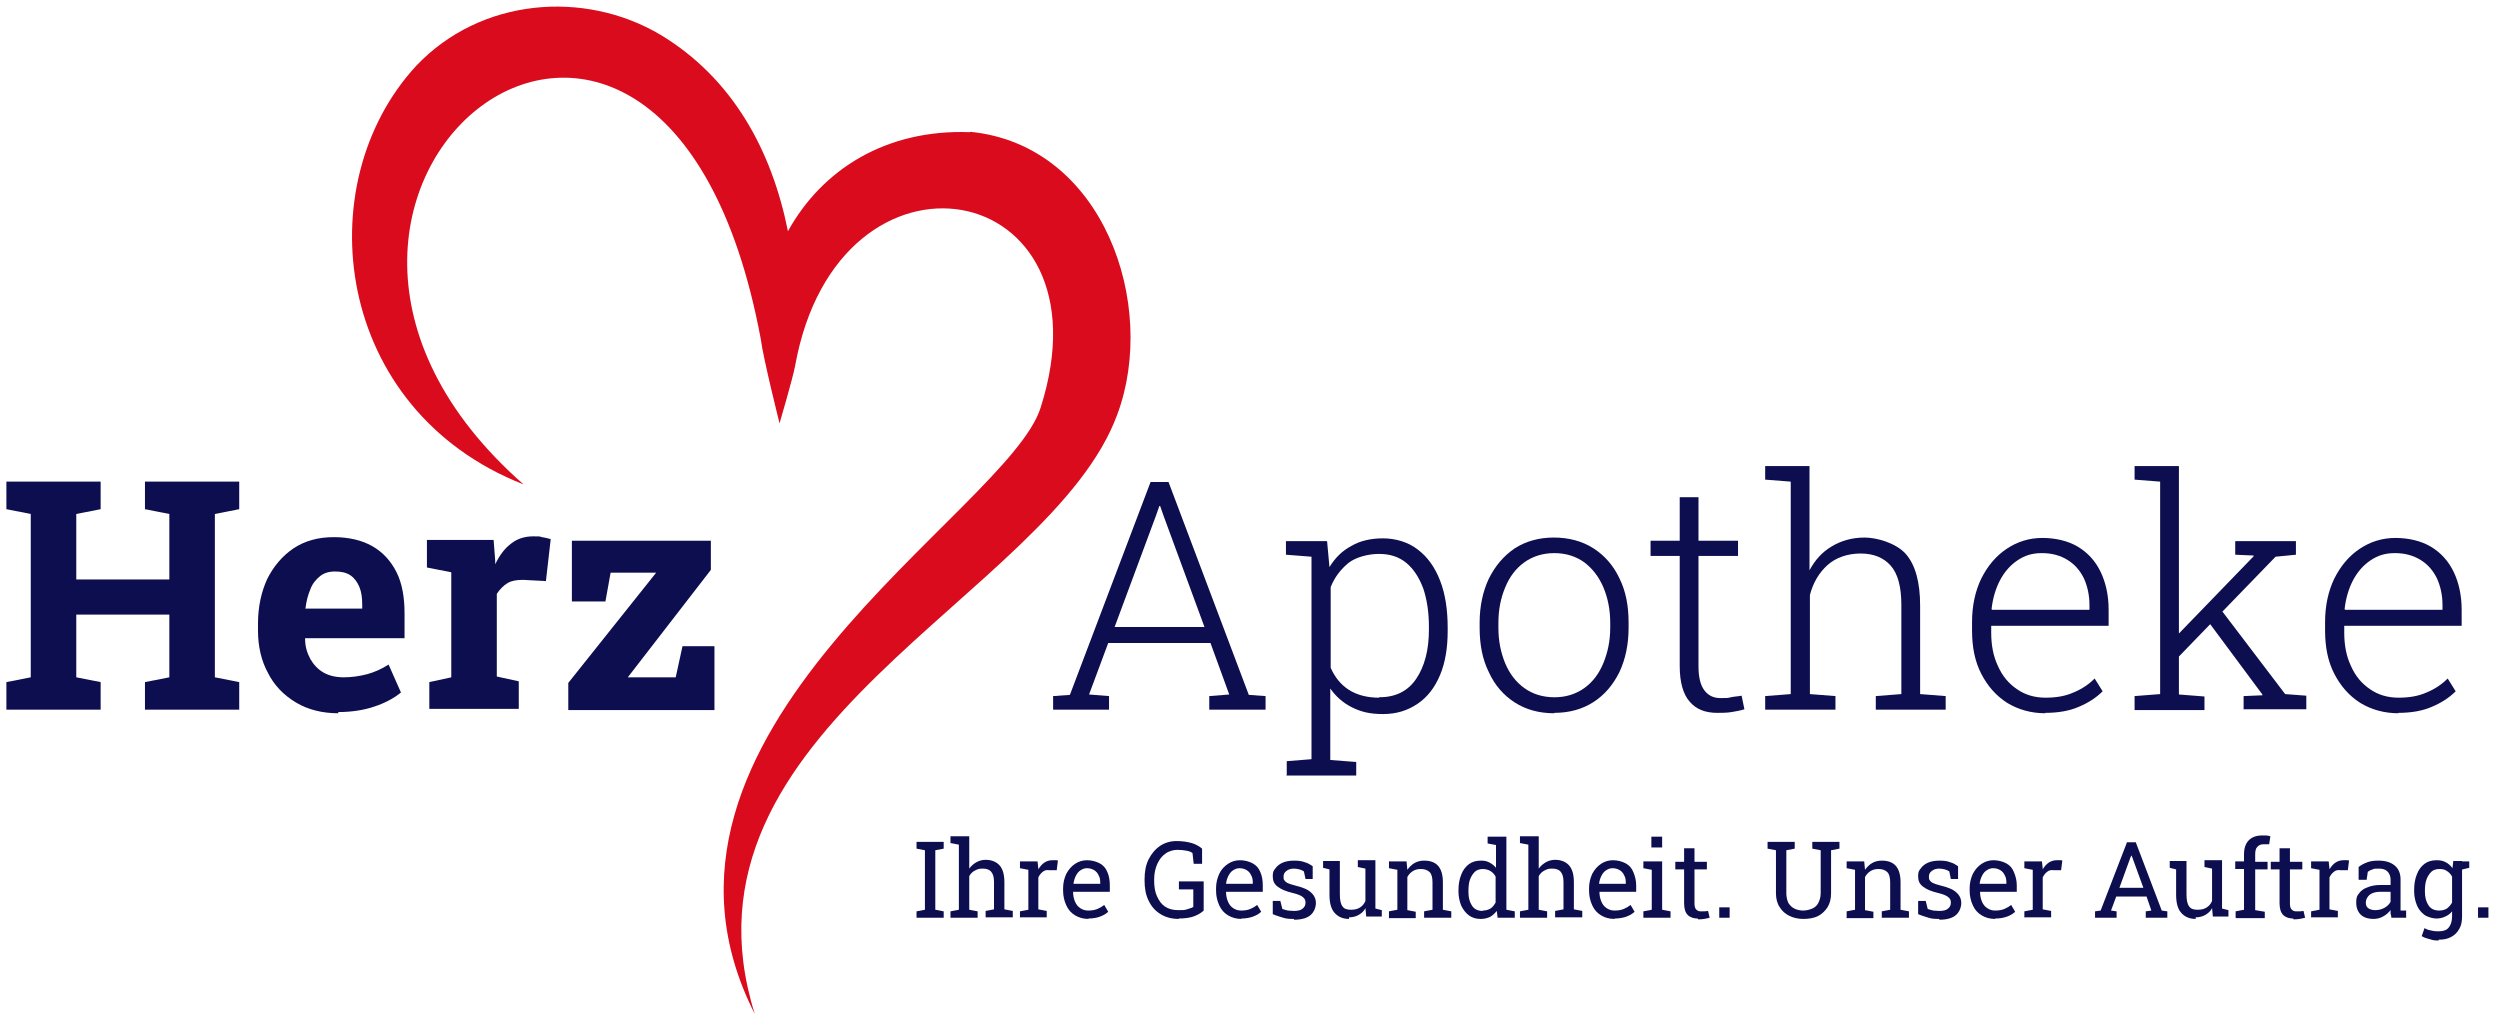
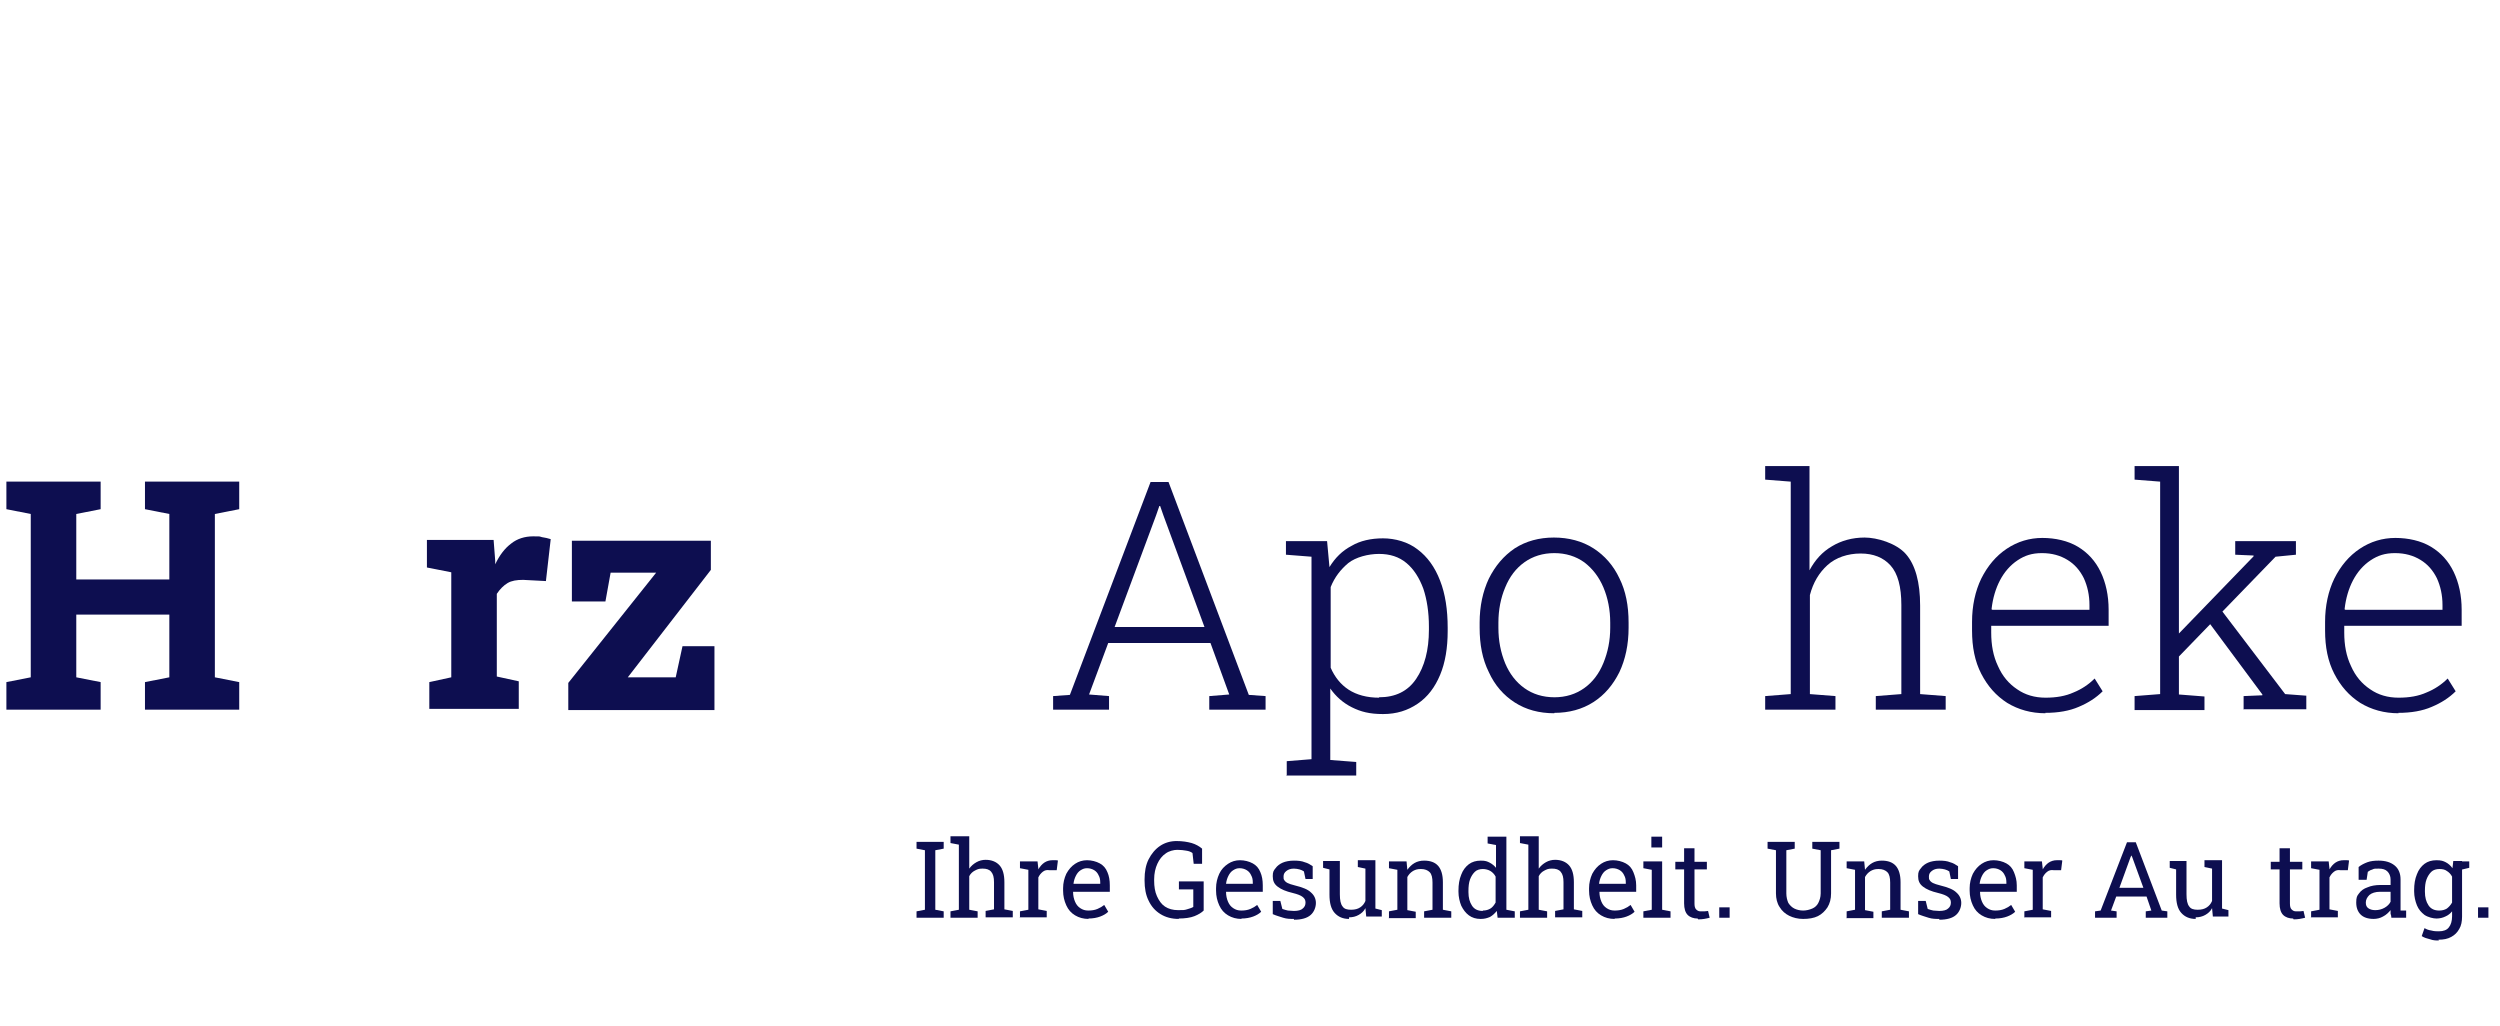
<svg xmlns="http://www.w3.org/2000/svg" version="1.1" viewBox="0 0 626 257">
  <defs>
    <style>
      .cls-1 {
        fill: #0d0e50;
      }

      .cls-2 {
        fill: #0d0e50;
      }

      .cls-3 {
        fill: #d90b1c;
      }

      .cls-4 {
        display: none;
        fill: #ef0606;
      }
    </style>
  </defs>
  <g>
    <g id="Ebene_1">
      <g>
        <path class="cls-2" d="M1.6,177.7v-6.9l6.1-1.2v-40.9l-6.1-1.2v-6.9h23.6v6.9l-6.1,1.2v16.4h23.3v-16.4l-6.1-1.2v-6.9h23.6v6.9l-6.1,1.2v40.9l6.1,1.2v6.9h-23.6v-6.9l6.1-1.2v-15.7h-23.3v15.7l6.1,1.2v6.9H1.6Z" />
-         <path class="cls-2" d="M84.7,178.6c-4,0-7.6-.9-10.6-2.7-3-1.8-5.4-4.2-7-7.4-1.7-3.1-2.5-6.7-2.5-10.7v-1.6c0-4.2.8-7.9,2.3-11.2,1.6-3.2,3.8-5.8,6.6-7.7,2.9-1.9,6.2-2.8,10.1-2.8,3.8,0,7.1.8,9.7,2.3,2.6,1.5,4.6,3.7,6,6.5,1.4,2.8,2,6.3,2,10.3v6.2h-24.9v.2c0,1.9.5,3.5,1.3,5,.8,1.4,1.9,2.6,3.3,3.4s3.1,1.2,5.1,1.2,4-.3,5.9-.8c1.8-.5,3.6-1.3,5.3-2.4l3.1,7c-1.7,1.4-3.9,2.6-6.6,3.5-2.6.9-5.7,1.4-9.1,1.4ZM76.6,152.4h14.1v-1c0-1.7-.2-3.2-.7-4.4-.5-1.2-1.2-2.2-2.2-2.9-1-.7-2.3-1-3.9-1s-2.8.4-3.8,1.2c-1,.8-1.9,1.9-2.4,3.3-.6,1.4-1,3-1.2,4.7v.2Z" />
        <path class="cls-1" d="M107.5,177.7v-6.9l5.5-1.2v-26.3l-6.1-1.2v-6.9h16.7l.4,5.2v.9c1.1-2.3,2.4-4,4-5.2,1.5-1.2,3.4-1.8,5.5-1.8s1.4,0,2.2.2c.8.1,1.5.3,2.2.5l-1.2,10.5-5.7-.3c-1.6,0-2.9.2-3.9.8-1,.6-1.9,1.5-2.7,2.7v20.7l5.5,1.2v6.9h-22.4Z" />
        <path class="cls-1" d="M142.3,177.7v-6.7l22-27.6h-11.4l-1.3,7.2h-8.4v-15.2h34.8v7.3l-20.8,26.9h12l1.7-7.8h8v16h-36.6Z" />
        <path class="cls-1" d="M263.7,177.7v-3.4l4.2-.3,20.2-53.3h4.5l20.1,53.3,4.2.3v3.4h-14.1v-3.4l5-.4-4.7-12.9h-25.6l-4.8,12.9,5,.4v3.4h-14.1ZM279.1,157h22.5l-10.3-28-.8-2.3h-.2l-.8,2.3-10.4,28Z" />
        <path class="cls-1" d="M322.2,194v-3.4l6.2-.5v-50.7l-6.4-.5v-3.4h10.3l.6,6.5c1.4-2.3,3.2-4.1,5.5-5.3,2.2-1.3,4.9-1.9,7.9-1.9s6.3.9,8.7,2.8c2.4,1.8,4.3,4.4,5.6,7.8,1.3,3.3,1.9,7.3,1.9,11.8v.8c0,4.2-.6,7.9-1.9,11-1.3,3.1-3.1,5.5-5.6,7.2s-5.3,2.6-8.7,2.6-5.6-.6-7.8-1.7-4-2.7-5.4-4.7v17.9l6.5.5v3.4h-17.5ZM345.3,174.6c4.1,0,7.2-1.5,9.3-4.6,2.1-3.1,3.2-7.2,3.2-12.3v-.8c0-3.6-.5-6.8-1.4-9.5-1-2.7-2.4-4.9-4.2-6.4-1.9-1.6-4.2-2.3-6.9-2.3s-5.8.8-7.7,2.3c-1.9,1.6-3.4,3.5-4.4,6v20.2c1,2.3,2.5,4.2,4.5,5.5,2,1.3,4.6,2,7.6,2Z" />
        <path class="cls-1" d="M389.2,178.6c-3.8,0-7.1-.9-9.9-2.7-2.8-1.8-5-4.3-6.5-7.6-1.6-3.2-2.3-6.9-2.3-11.1v-1.3c0-4.1.8-7.8,2.3-11,1.6-3.2,3.7-5.7,6.5-7.6,2.8-1.8,6.1-2.7,9.8-2.7s7.1.9,9.9,2.7c2.8,1.8,5,4.3,6.5,7.5,1.6,3.2,2.3,6.9,2.3,11.1v1.3c0,4.2-.8,7.9-2.3,11.1-1.6,3.2-3.7,5.7-6.5,7.5-2.8,1.8-6.1,2.7-9.8,2.7ZM389.2,174.6c2.9,0,5.4-.8,7.5-2.3,2.1-1.5,3.7-3.6,4.8-6.3s1.7-5.6,1.7-8.8v-1.3c0-3.2-.6-6.2-1.7-8.8-1.1-2.6-2.7-4.7-4.8-6.3-2.1-1.5-4.6-2.3-7.5-2.3s-5.4.8-7.5,2.3c-2.1,1.5-3.7,3.6-4.8,6.3-1.1,2.6-1.7,5.6-1.7,8.8v1.3c0,3.3.6,6.2,1.7,8.9,1.1,2.6,2.7,4.7,4.8,6.2,2.1,1.5,4.6,2.3,7.6,2.3Z" />
-         <path class="cls-1" d="M430,178.5c-3,0-5.3-.9-6.9-2.8-1.6-1.8-2.5-4.8-2.5-8.9v-27.6h-7.3v-3.8h7.3v-10.9h4.7v10.9h9.9v3.8h-9.9v27.6c0,2.8.5,4.8,1.5,6.1s2.3,1.9,4,1.9,1.8,0,2.6-.2,1.7-.2,2.7-.4l.7,3.4c-.9.3-2,.5-3.2.7s-2.4.2-3.6.2Z" />
        <path class="cls-1" d="M442,177.7v-3.4l6.4-.5v-53.2l-6.4-.5v-3.4h11.1v26.1c1.4-2.6,3.2-4.6,5.6-6,2.3-1.4,5.1-2.2,8.2-2.2s7.9,1.4,10.3,4.1,3.6,7.1,3.6,12.9v22.2l6.4.5v3.4h-17.5v-3.4l6.4-.5v-22.3c0-4.6-.9-7.9-2.7-9.9-1.8-2-4.3-3-7.5-3s-6.2,1-8.3,2.9c-2.1,1.9-3.6,4.4-4.4,7.5v24.8l6.4.5v3.4h-17.5Z" />
        <path class="cls-1" d="M512.2,178.6c-3.6,0-6.8-.9-9.6-2.6-2.8-1.8-4.9-4.2-6.5-7.3-1.6-3.1-2.3-6.7-2.3-10.8v-2.2c0-4,.8-7.7,2.3-10.8,1.6-3.2,3.7-5.7,6.4-7.5,2.7-1.8,5.7-2.7,8.9-2.7s6.4.7,8.9,2.2c2.5,1.5,4.4,3.6,5.7,6.3,1.3,2.7,2,5.9,2,9.5v4h-29.4v1.7c0,3.1.5,5.9,1.7,8.4,1.1,2.5,2.7,4.4,4.8,5.8,2,1.4,4.4,2.1,7.1,2.1s5-.4,7-1.3c2-.8,3.8-2,5.3-3.5l2,3.2c-1.6,1.6-3.6,2.9-6,3.9-2.3,1-5.1,1.5-8.4,1.5ZM498.9,152.7h24.3v-1.2c0-2.5-.5-4.7-1.4-6.7-1-2-2.3-3.5-4.1-4.6-1.8-1.1-3.9-1.7-6.4-1.7s-4.3.6-6.1,1.8c-1.8,1.2-3.3,2.9-4.4,5-1.1,2.1-1.8,4.5-2.1,7.1v.2Z" />
        <path class="cls-1" d="M534.5,177.7v-3.4l6.4-.5v-53.2l-6.4-.5v-3.4h11.1v57.2l6.4.5v3.4h-17.5ZM545.1,164.8l-1.7-3.9,20.9-21.6v-.2s-4.6-.2-4.6-.2v-3.4h15.2v3.4l-5.1.5-24.7,25.5ZM561.8,177.7v-3.4l4.7-.2v-.2s-14.1-19-14.1-19l2.7-3.6,17.1,22.5,5.3.4v3.4h-15.6Z" />
        <path class="cls-1" d="M600.6,178.6c-3.6,0-6.8-.9-9.6-2.6-2.8-1.8-4.9-4.2-6.5-7.3-1.6-3.1-2.3-6.7-2.3-10.8v-2.2c0-4,.8-7.7,2.3-10.8,1.6-3.2,3.7-5.7,6.4-7.5,2.7-1.8,5.7-2.7,8.9-2.7s6.4.7,8.9,2.2c2.5,1.5,4.4,3.6,5.7,6.3,1.3,2.7,2,5.9,2,9.5v4h-29.4v1.7c0,3.1.5,5.9,1.7,8.4,1.1,2.5,2.7,4.4,4.8,5.8,2,1.4,4.4,2.1,7.1,2.1s5-.4,7-1.3c2-.8,3.8-2,5.3-3.5l2,3.2c-1.6,1.6-3.6,2.9-6,3.9-2.3,1-5.1,1.5-8.4,1.5ZM587.3,152.7h24.3v-1.2c0-2.5-.5-4.7-1.4-6.7-1-2-2.3-3.5-4.1-4.6-1.8-1.1-3.9-1.7-6.4-1.7s-4.3.6-6.1,1.8c-1.8,1.2-3.3,2.9-4.4,5-1.1,2.1-1.8,4.5-2.1,7.1v.2Z" />
      </g>
      <path class="cls-4" d="M30.5,26.5c20.8,1.9,35.2,14,41.5,30.2,6.5-19.1,18.4-35.8,37.9-44.2,20-8.4,45.2-3.3,58.8,15.6,23,32.6,9.2,87.2-39.9,99.4,90.7-60.8-12.7-169-53.6-43.4-1.2,4.7-7.3,20.2-7.3,20.2,0,0-1.8-11.5-1.9-14.6-2.9-60.3-72.3-56.9-61.7,2.3,4.5,26.8,95,93.6,50.7,158.3C86.2,182.8-4.5,138.1-14.9,91.1-21.2,63.1-3,25.4,30.5,26.5Z" />
      <g>
        <path class="cls-1" d="M229.5,229.8v-1.6l2.1-.4v-14.9l-2.1-.4v-1.7h6.8v1.7l-2.1.4v14.9l2.1.4v1.6h-6.8Z" />
        <path class="cls-1" d="M238,229.8v-1.6l2.1-.4v-16.3l-2.1-.4v-1.7h4.7v8.1c.5-.7,1.1-1.2,1.8-1.6.7-.4,1.5-.6,2.3-.6,1.5,0,2.7.5,3.5,1.4s1.2,2.3,1.2,4.2v6.8l2.1.4v1.6h-6.8v-1.6l2.1-.4v-6.8c0-1.2-.2-2-.7-2.6-.5-.6-1.2-.8-2.2-.8s-1.3.2-1.9.5c-.6.3-1.1.8-1.4,1.4v8.4l2.1.4v1.6h-6.8Z" />
        <path class="cls-1" d="M255.4,229.8v-1.6l2.1-.4v-10l-2.1-.4v-1.7h4.4l.2,1.8v.2c.4-.7.9-1.3,1.5-1.7s1.3-.6,2-.6.5,0,.8,0c.3,0,.5,0,.6.1l-.3,2.4h-1.8c-.7-.1-1.2,0-1.7.4-.5.4-.8.8-1.1,1.4v8l2.1.4v1.6h-6.8Z" />
        <path class="cls-1" d="M272.6,230.1c-1.3,0-2.4-.3-3.4-.9s-1.7-1.4-2.2-2.5-.8-2.3-.8-3.7v-.6c0-1.3.3-2.5.8-3.6.6-1.1,1.3-1.9,2.2-2.5.9-.6,1.9-.9,3-.9s2.3.3,3.2.8c.9.5,1.5,1.2,1.9,2.2.4.9.6,2,.6,3.3v1.6h-9.2c0,1,.2,1.8.5,2.5.3.7.7,1.2,1.3,1.6s1.2.6,2,.6,1.6-.1,2.3-.4,1.2-.6,1.7-1l1,1.7c-.5.5-1.2.9-2,1.2-.8.3-1.8.5-3,.5ZM269,221.3h6.5v-.3c0-.7-.1-1.3-.4-1.8-.2-.5-.6-1-1.1-1.3s-1.1-.5-1.8-.5-1.1.2-1.6.5c-.5.3-.9.8-1.2,1.4-.3.6-.5,1.2-.6,2h0Z" />
        <path class="cls-1" d="M295.2,230.1c-1.8,0-3.3-.4-4.6-1.2s-2.3-1.9-3-3.4c-.7-1.4-1-3.1-1-5v-.3c0-1.9.3-3.6,1-5,.7-1.4,1.7-2.6,2.9-3.4,1.2-.8,2.6-1.2,4.1-1.2s2.7.2,3.8.5c1,.3,1.9.8,2.6,1.4v3.8h-2.1l-.3-2.7c-.4-.3-.9-.5-1.6-.6-.6-.1-1.3-.2-2.2-.2s-2.1.3-2.9.9c-.9.6-1.6,1.5-2.1,2.6-.5,1.1-.8,2.4-.8,3.9v.3c0,1.5.2,2.8.7,3.9.5,1.1,1.1,2,2,2.6.9.6,2,.9,3.3.9s1.6,0,2.2-.2c.6-.2,1.1-.3,1.6-.6v-4.4h-3.6v-2h6.2v7.3c-.5.5-1.3,1-2.3,1.4-1,.4-2.4.6-4,.6Z" />
        <path class="cls-1" d="M310.9,230.1c-1.3,0-2.4-.3-3.4-.9-1-.6-1.7-1.4-2.2-2.5-.5-1.1-.8-2.3-.8-3.7v-.6c0-1.3.3-2.5.8-3.6.5-1.1,1.3-1.9,2.2-2.5.9-.6,1.9-.9,3-.9s2.3.3,3.2.8c.9.5,1.5,1.2,1.9,2.2.4.9.6,2,.6,3.3v1.6h-9.2c0,1,.2,1.8.5,2.5.3.7.7,1.2,1.3,1.6s1.2.6,2,.6,1.6-.1,2.3-.4,1.2-.6,1.7-1l1,1.7c-.5.5-1.2.9-2,1.2-.8.3-1.8.5-3,.5ZM307.2,221.3h6.5v-.3c0-.7-.1-1.3-.4-1.8-.2-.5-.6-1-1.1-1.3-.5-.3-1.1-.5-1.8-.5s-1.1.2-1.6.5c-.5.3-.9.8-1.2,1.4-.3.6-.5,1.2-.6,2h0Z" />
        <path class="cls-1" d="M324,230.1c-.9,0-1.8,0-2.7-.3s-1.7-.5-2.6-.9v-3.3s1.9,0,1.9,0l.5,2c.5.2,1,.3,1.4.4.5,0,.9.1,1.5.1,1,0,1.8-.2,2.2-.6.5-.4.7-.9.7-1.5s-.2-1-.7-1.4-1.3-.7-2.5-1c-1.7-.4-2.9-.9-3.8-1.6s-1.2-1.5-1.2-2.6.2-1.4.7-2c.4-.6,1.1-1.1,1.8-1.4s1.7-.5,2.8-.5,2,.1,2.7.4c.8.2,1.4.6,2,1v3.2c.1,0-1.8,0-1.8,0l-.4-1.9c-.3-.2-.7-.4-1.1-.5s-.9-.2-1.4-.2c-.8,0-1.4.2-1.9.6-.5.4-.7.8-.7,1.4s0,.6.2.9c.1.2.4.5.8.7.4.2,1,.4,1.8.6,2,.5,3.3,1,4.1,1.8.8.7,1.2,1.6,1.2,2.6s-.4,2.2-1.3,3-2.3,1.2-4.2,1.2Z" />
        <path class="cls-1" d="M337.8,230.1c-1.5,0-2.7-.5-3.6-1.5-.9-1-1.3-2.5-1.3-4.6v-6.3l-1.6-.4v-1.7h4.2v8.3c0,1.5.2,2.5.7,3.1.4.6,1.1.8,2.1.8s1.7-.2,2.3-.6c.6-.4,1-.9,1.3-1.6v-8.1l-1.9-.4v-1.7h4.4v12.1l1.6.4v1.6h-3.9l-.2-2.1c-.4.8-1,1.3-1.7,1.7-.7.4-1.5.6-2.4.6Z" />
        <path class="cls-1" d="M347.8,229.8v-1.6l2.1-.4v-10l-2.1-.4v-1.7h4.4l.2,2.1c.5-.7,1.1-1.3,1.8-1.7.7-.4,1.5-.6,2.4-.6,1.5,0,2.7.4,3.5,1.3.8.9,1.2,2.3,1.2,4.1v6.9l2.1.4v1.6h-6.8v-1.6l2.1-.4v-6.8c0-1.2-.2-2.1-.7-2.6-.5-.5-1.2-.8-2.2-.8s-1.4.2-2,.5c-.6.4-1,.8-1.4,1.5v8.3l2.1.4v1.6h-6.8Z" />
        <path class="cls-1" d="M370.7,230.1c-1.1,0-2.1-.3-2.9-.9-.8-.6-1.4-1.4-1.9-2.4-.4-1-.7-2.2-.7-3.5v-.3c0-1.5.2-2.8.7-4,.4-1.1,1.1-2,1.9-2.6.8-.6,1.8-.9,3-.9s1.6.2,2.2.5c.6.3,1.2.8,1.6,1.3v-5.7l-2.1-.4v-1.7h4.7v18.3l2.1.4v1.6h-4.3l-.2-1.7c-.5.6-1,1.1-1.7,1.5-.7.3-1.4.5-2.3.5ZM371.3,228c.8,0,1.4-.2,1.9-.5.5-.3.9-.8,1.3-1.5v-6.5c-.3-.6-.8-1.1-1.3-1.4-.5-.3-1.2-.5-1.9-.5s-1.5.2-2,.7c-.5.5-.9,1.1-1.2,1.9-.3.8-.4,1.8-.4,2.9v.3c0,1.4.3,2.5.9,3.4.6.9,1.5,1.3,2.7,1.3Z" />
        <path class="cls-1" d="M380.6,229.8v-1.6l2.1-.4v-16.3l-2.1-.4v-1.7h4.7v8.1c.5-.7,1.1-1.2,1.8-1.6.7-.4,1.5-.6,2.3-.6,1.5,0,2.7.5,3.5,1.4s1.2,2.3,1.2,4.2v6.8l2.1.4v1.6h-6.8v-1.6l2.1-.4v-6.8c0-1.2-.2-2-.7-2.6-.5-.6-1.2-.8-2.2-.8s-1.3.2-1.9.5c-.6.3-1.1.8-1.4,1.4v8.4l2.1.4v1.6h-6.8Z" />
        <path class="cls-1" d="M404.3,230.1c-1.3,0-2.4-.3-3.4-.9-1-.6-1.7-1.4-2.2-2.5s-.8-2.3-.8-3.7v-.6c0-1.3.3-2.5.8-3.6.6-1.1,1.3-1.9,2.2-2.5.9-.6,1.9-.9,3-.9s2.3.3,3.2.8c.9.5,1.5,1.2,1.9,2.2s.7,2,.7,3.3v1.6h-9.2c0,1,.2,1.8.5,2.5.3.7.7,1.2,1.3,1.6s1.2.6,2,.6,1.6-.1,2.3-.4,1.2-.6,1.7-1l1,1.7c-.5.5-1.2.9-2,1.2-.8.3-1.8.5-3,.5ZM400.6,221.3h6.5v-.3c0-.7-.1-1.3-.4-1.8-.2-.5-.6-1-1.1-1.3-.5-.3-1.1-.5-1.8-.5s-1.1.2-1.6.5c-.5.3-.9.8-1.2,1.4-.3.6-.5,1.2-.6,2h0Z" />
        <path class="cls-1" d="M411.5,229.8v-1.6l2.1-.4v-10l-2.1-.4v-1.7h4.7v12.1l2.1.4v1.6h-6.8ZM413.5,212.2v-2.7h2.7v2.7h-2.7Z" />
        <path class="cls-1" d="M425.1,230c-1,0-1.9-.3-2.5-.9-.6-.6-.9-1.6-.9-2.9v-8.5h-2.2v-1.9h2.2v-3.4h2.6v3.4h3.1v1.9h-3.1v8.5c0,.7.1,1.2.4,1.5s.6.5,1.1.5.6,0,1,0c.4,0,.7-.1.9-.1l.4,1.7c-.4.1-.8.2-1.4.3s-1,.1-1.5.1Z" />
        <path class="cls-1" d="M430.5,229.8v-2.6h2.6v2.6h-2.6Z" />
        <path class="cls-1" d="M451.5,230.1c-1.3,0-2.5-.3-3.5-.8-1-.5-1.8-1.2-2.4-2.2-.6-.9-.9-2.1-.9-3.4v-10.8l-2.1-.4v-1.7h6.8v1.7l-2.1.4v10.8c0,.9.2,1.7.5,2.4.4.6.9,1.1,1.5,1.4s1.4.5,2.2.5,1.6-.2,2.3-.5c.7-.3,1.2-.8,1.5-1.4s.6-1.4.6-2.4v-10.8l-2.1-.4v-1.7h6.8v1.7l-2.1.4v10.8c0,1.4-.3,2.5-.9,3.5-.6.9-1.4,1.7-2.4,2.2-1,.5-2.3.7-3.7.7Z" />
        <path class="cls-1" d="M462.4,229.8v-1.6l2.1-.4v-10l-2.1-.4v-1.7h4.4l.2,2.1c.5-.7,1.1-1.3,1.8-1.7.7-.4,1.5-.6,2.4-.6,1.5,0,2.7.4,3.5,1.3.8.9,1.2,2.3,1.2,4.1v6.9l2.1.4v1.6h-6.8v-1.6l2.1-.4v-6.8c0-1.2-.2-2.1-.7-2.6-.5-.5-1.2-.8-2.2-.8s-1.4.2-2,.5c-.6.4-1,.8-1.4,1.5v8.3l2.1.4v1.6h-6.8Z" />
        <path class="cls-1" d="M485.6,230.1c-.9,0-1.8,0-2.7-.3s-1.7-.5-2.6-.9v-3.3s1.9,0,1.9,0l.5,2c.5.2,1,.3,1.4.4.5,0,.9.1,1.5.1,1,0,1.8-.2,2.2-.6.5-.4.7-.9.7-1.5s-.2-1-.7-1.4-1.3-.7-2.5-1c-1.7-.4-2.9-.9-3.8-1.6s-1.2-1.5-1.2-2.6.2-1.4.7-2c.4-.6,1.1-1.1,1.8-1.4s1.7-.5,2.8-.5,2,.1,2.7.4c.8.2,1.4.6,2,1v3.2c.1,0-1.8,0-1.8,0l-.4-1.9c-.3-.2-.7-.4-1.1-.5s-.9-.2-1.4-.2c-.8,0-1.4.2-1.9.6-.5.4-.7.8-.7,1.4s0,.6.2.9c.1.2.4.5.8.7.4.2,1,.4,1.8.6,2,.5,3.3,1,4.1,1.8.8.7,1.2,1.6,1.2,2.6s-.4,2.2-1.3,3-2.3,1.2-4.2,1.2Z" />
        <path class="cls-1" d="M499.6,230.1c-1.3,0-2.4-.3-3.4-.9-1-.6-1.7-1.4-2.2-2.5s-.8-2.3-.8-3.7v-.6c0-1.3.3-2.5.8-3.6.6-1.1,1.3-1.9,2.2-2.5.9-.6,1.9-.9,3-.9s2.3.3,3.2.8c.9.5,1.5,1.2,1.9,2.2s.7,2,.7,3.3v1.6h-9.2c0,1,.2,1.8.5,2.5.3.7.7,1.2,1.3,1.6s1.2.6,2,.6,1.6-.1,2.3-.4,1.2-.6,1.7-1l1,1.7c-.5.5-1.2.9-2,1.2-.8.3-1.8.5-3,.5ZM495.9,221.3h6.5v-.3c0-.7-.1-1.3-.4-1.8-.2-.5-.6-1-1.1-1.3-.5-.3-1.1-.5-1.8-.5s-1.1.2-1.6.5c-.5.3-.9.8-1.2,1.4-.3.6-.5,1.2-.6,2h0Z" />
        <path class="cls-1" d="M506.9,229.8v-1.6l2.1-.4v-10l-2.1-.4v-1.7h4.4l.2,1.8v.2c.4-.7.9-1.3,1.5-1.7s1.3-.6,2-.6.5,0,.8,0c.3,0,.5,0,.6.1l-.3,2.4h-1.8c-.7-.1-1.2,0-1.7.4-.5.4-.8.8-1.1,1.4v8l2.1.4v1.6h-6.8Z" />
        <path class="cls-1" d="M524.6,229.8v-1.6l1.4-.2,6.6-17.1h2.2l6.5,17.1,1.4.2v1.6h-5.4v-1.6l1.4-.2-1.2-3.5h-7.6l-1.3,3.5,1.4.2v1.6h-5.4ZM530.7,222.3h6l-2.8-7.7-.2-.4h0l-.2.4-2.8,7.7Z" />
        <path class="cls-1" d="M549.8,230.1c-1.5,0-2.7-.5-3.6-1.5-.9-1-1.3-2.5-1.3-4.6v-6.3l-1.6-.4v-1.7h4.2v8.3c0,1.5.2,2.5.7,3.1.4.6,1.1.8,2.1.8s1.7-.2,2.3-.6c.6-.4,1-.9,1.3-1.6v-8.1l-1.9-.4v-1.7h4.4v12.1l1.6.4v1.6h-3.9l-.2-2.1c-.4.8-1,1.3-1.7,1.7-.7.4-1.5.6-2.4.6Z" />
-         <path class="cls-1" d="M559.8,229.8v-1.6l2.1-.4v-10.2h-2.2v-1.9h2.2v-1.8c0-1.5.4-2.7,1.2-3.5.8-.8,1.9-1.2,3.3-1.2s.6,0,1,0,.7.1,1.1.2l-.3,2c-.2,0-.4,0-.6,0s-.5,0-.7,0c-.8,0-1.3.2-1.7.7-.4.4-.5,1.1-.5,1.9v1.8h3.1v1.9h-3.1v10.2l2.4.4v1.6h-7.1Z" />
        <path class="cls-1" d="M574.2,230c-1,0-1.9-.3-2.5-.9-.6-.6-.9-1.6-.9-2.9v-8.5h-2.2v-1.9h2.2v-3.4h2.6v3.4h3.1v1.9h-3.1v8.5c0,.7.1,1.2.4,1.5s.6.5,1.1.5.6,0,1,0c.4,0,.7-.1.9-.1l.4,1.7c-.4.1-.8.2-1.4.3s-1,.1-1.5.1Z" />
        <path class="cls-1" d="M578.7,229.8v-1.6l2.1-.4v-10l-2.1-.4v-1.7h4.4l.2,1.8v.2c.4-.7.9-1.3,1.5-1.7s1.3-.6,2-.6.5,0,.8,0c.3,0,.5,0,.6.1l-.3,2.4h-1.8c-.7-.1-1.2,0-1.7.4-.5.4-.8.8-1.1,1.4v8l2.1.4v1.6h-6.8Z" />
        <path class="cls-1" d="M594.4,230.1c-1.5,0-2.6-.4-3.3-1.1s-1.1-1.7-1.1-3,.2-1.7.7-2.3c.5-.7,1.2-1.2,2.1-1.5.9-.4,2-.6,3.3-.6h2.5v-1.4c0-.8-.3-1.5-.8-2-.5-.5-1.2-.7-2.2-.7s-1.1,0-1.5.2c-.4.1-.8.3-1.2.6l-.3,2h-2v-3.2c.6-.5,1.4-.9,2.2-1.2.8-.3,1.8-.4,2.8-.4,1.7,0,3,.4,4,1.2,1,.8,1.5,2,1.5,3.5v6.8c0,.2,0,.4,0,.5,0,.2,0,.3,0,.5h1.4v1.8h-3.7c0-.4-.1-.7-.2-1,0-.3,0-.6,0-.9-.5.6-1.1,1.2-1.9,1.6-.7.4-1.5.6-2.4.6ZM594.8,227.9c.8,0,1.6-.2,2.3-.6.7-.4,1.2-.9,1.5-1.5v-2.5h-2.6c-1.2,0-2.1.3-2.7.8-.6.6-.9,1.2-.9,1.9s.2,1.1.6,1.4c.4.3,1,.5,1.7.5Z" />
        <path class="cls-1" d="M610.7,235.5c-.7,0-1.4,0-2.2-.3-.8-.2-1.5-.4-2.1-.8l.7-2c.5.3,1,.5,1.7.6.7.2,1.3.2,1.9.2,1.1,0,2-.3,2.5-1,.5-.6.8-1.6.8-2.7v-1.3c-.5.6-1,1-1.7,1.3-.6.3-1.4.5-2.2.5s-2.1-.3-3-.9c-.8-.6-1.5-1.4-1.9-2.4-.4-1-.7-2.2-.7-3.5v-.3c0-1.5.2-2.8.7-4,.4-1.1,1.1-2,1.9-2.6.8-.6,1.8-.9,3-.9s1.7.2,2.3.5,1.2.8,1.7,1.5l.2-1.8h2.2v13.9c0,1.2-.2,2.3-.7,3.1-.5.9-1.1,1.5-2,2-.9.5-1.9.7-3.2.7ZM610.8,228c.8,0,1.4-.2,1.9-.5.5-.4.9-.8,1.3-1.5v-6.5c-.3-.6-.8-1.1-1.3-1.4-.5-.4-1.2-.5-1.9-.5s-1.5.2-2,.7-.9,1.1-1.2,1.9c-.3.8-.4,1.8-.4,2.8v.3c0,1.4.3,2.5.9,3.4.6.9,1.5,1.3,2.7,1.3ZM616.2,217.8l-1-2.1h3.1v1.6l-2.1.5Z" />
        <path class="cls-1" d="M620.5,229.8v-2.6h2.6v2.6h-2.6Z" />
      </g>
-       <path class="cls-3" d="M242.9,33.1c-21.1-.8-37.1,9.4-45.6,24.8-4-20-13.7-38.3-32.1-49.3-18.9-11.1-44.8-9.2-61,7.9-27.3,29.6-20.7,86.1,26.9,104.8-82.9-72.8,34.9-167.7,59.4-36.4.6,4.8,4.7,21.1,4.7,21.1,0,0,3.3-11.2,3.9-14.4,10.8-60,79.9-47.5,61.5,10.4-8.1,26.3-107.5,81.3-71.6,151.9-22.5-71.6,74.2-104.5,90.8-150.2,10.1-27.2-3.3-67.4-36.9-70.7Z" />
    </g>
  </g>
</svg>